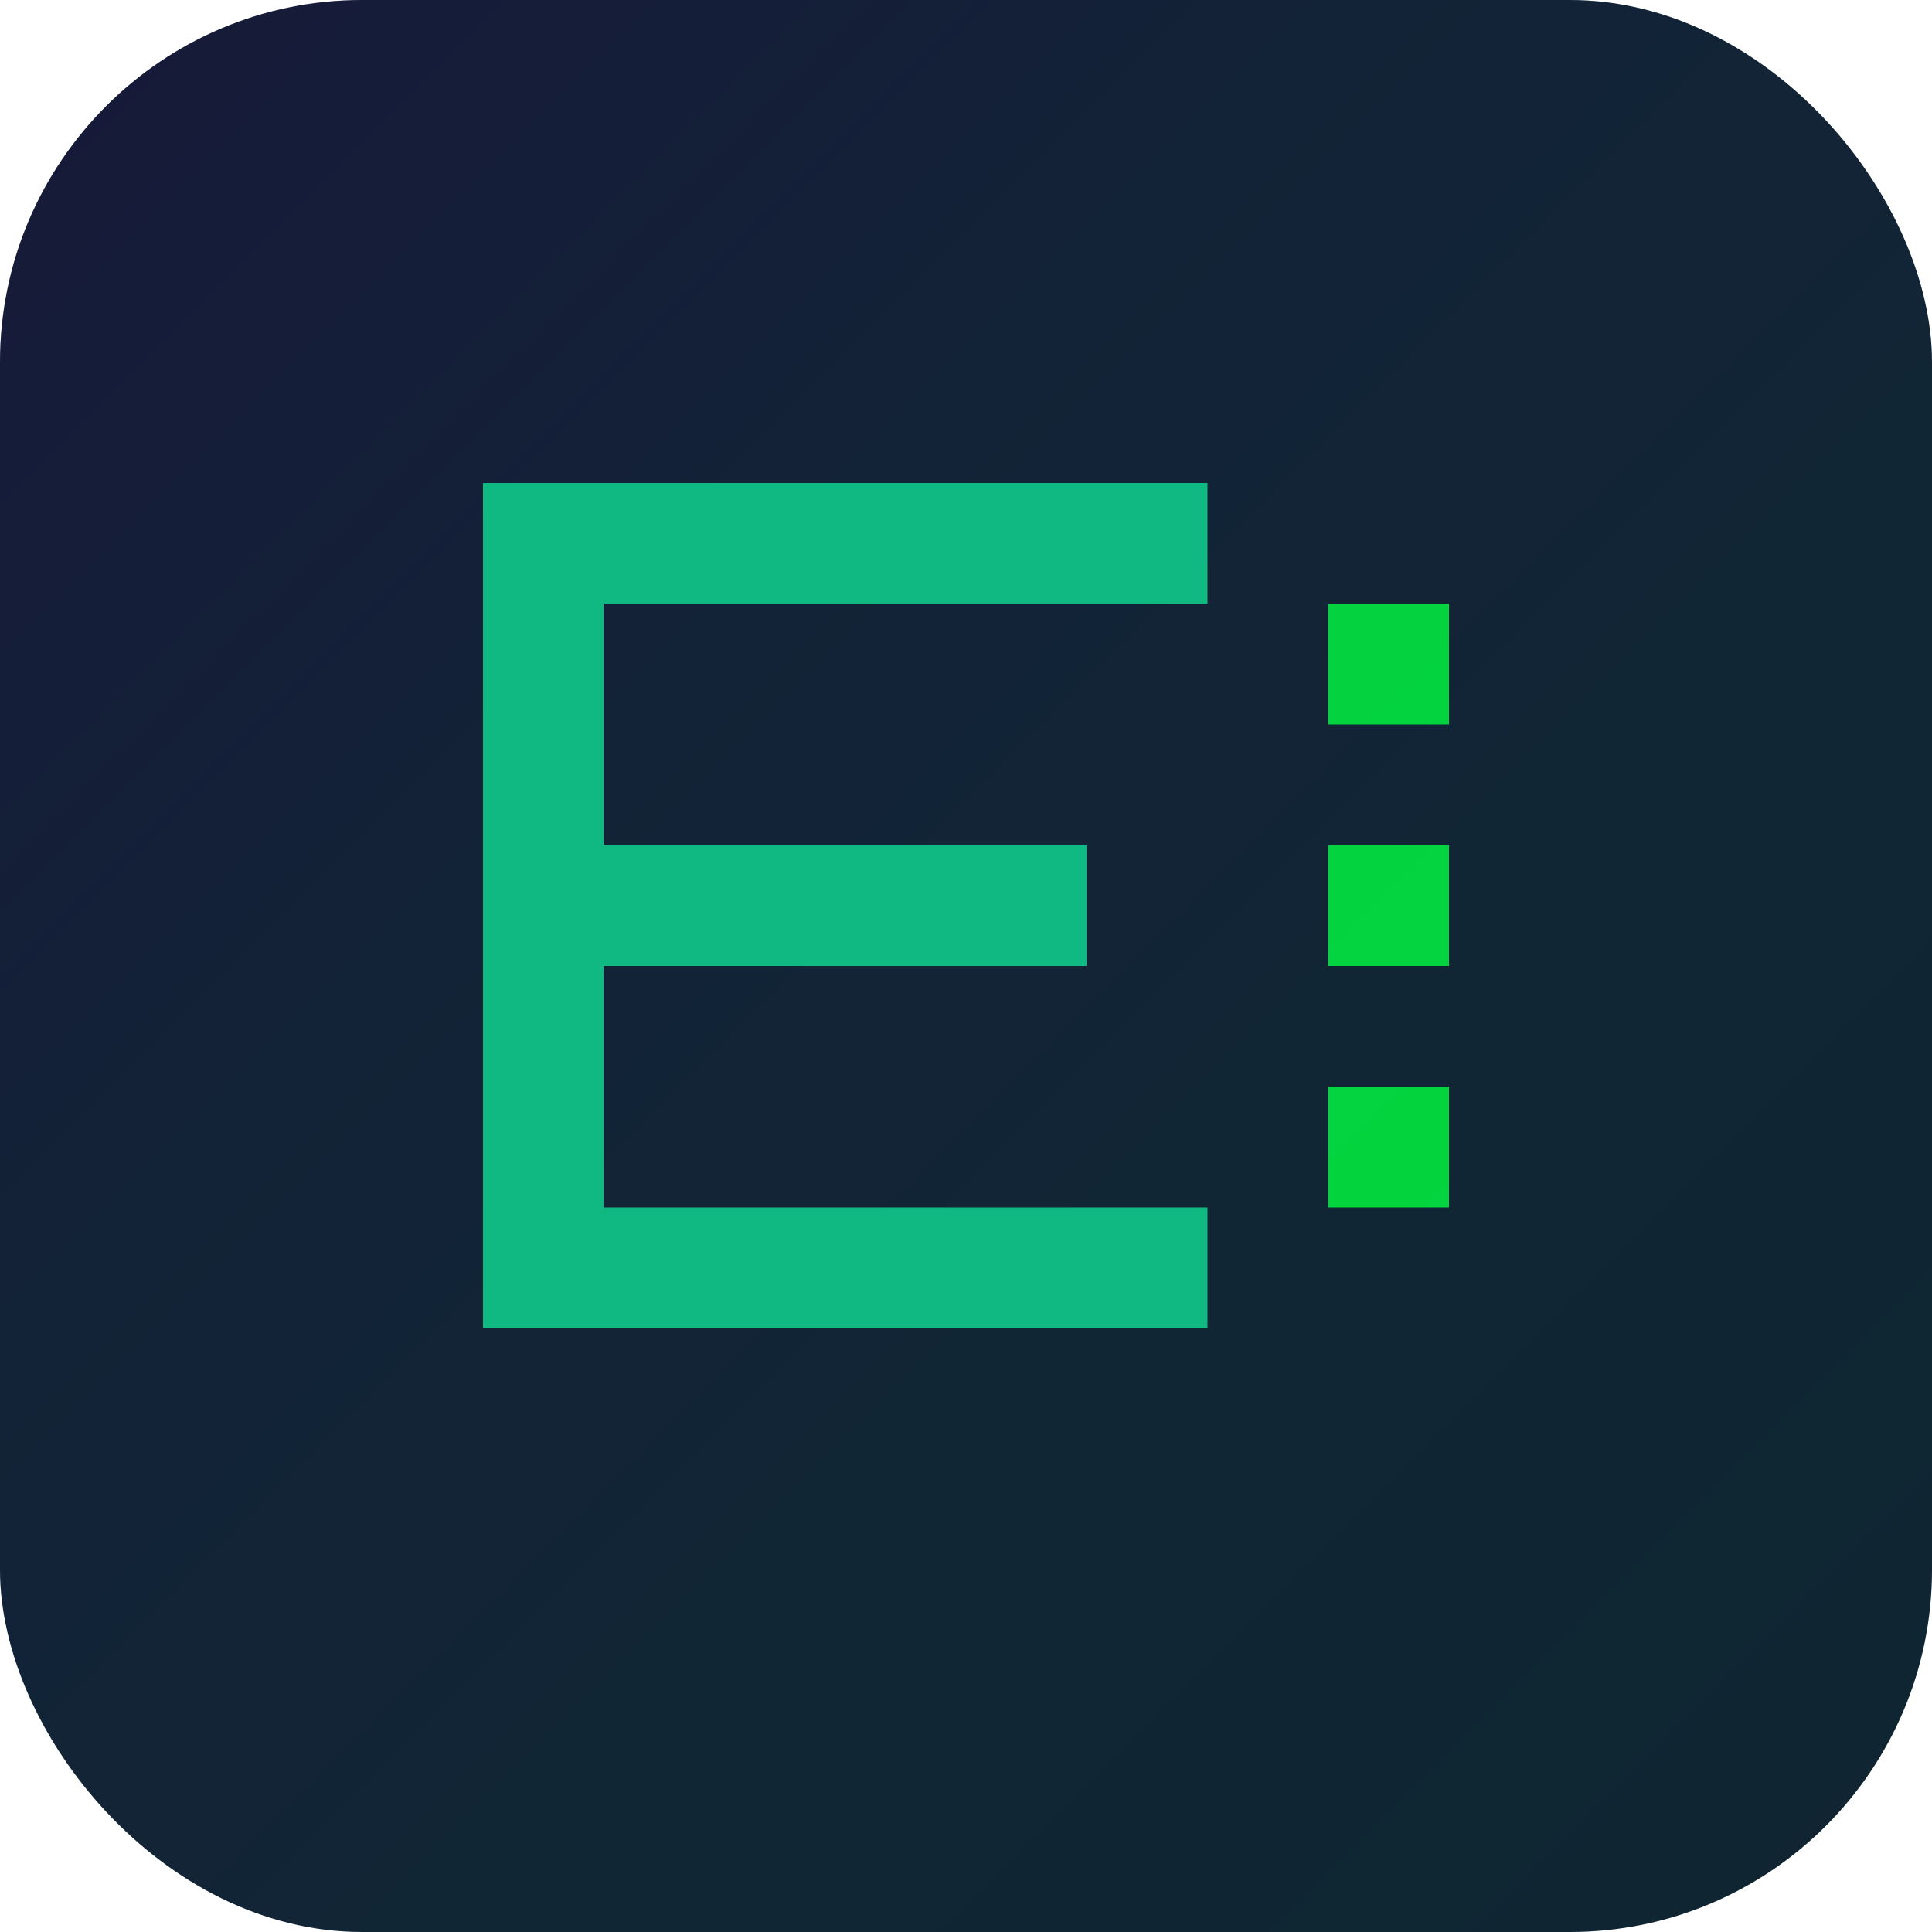
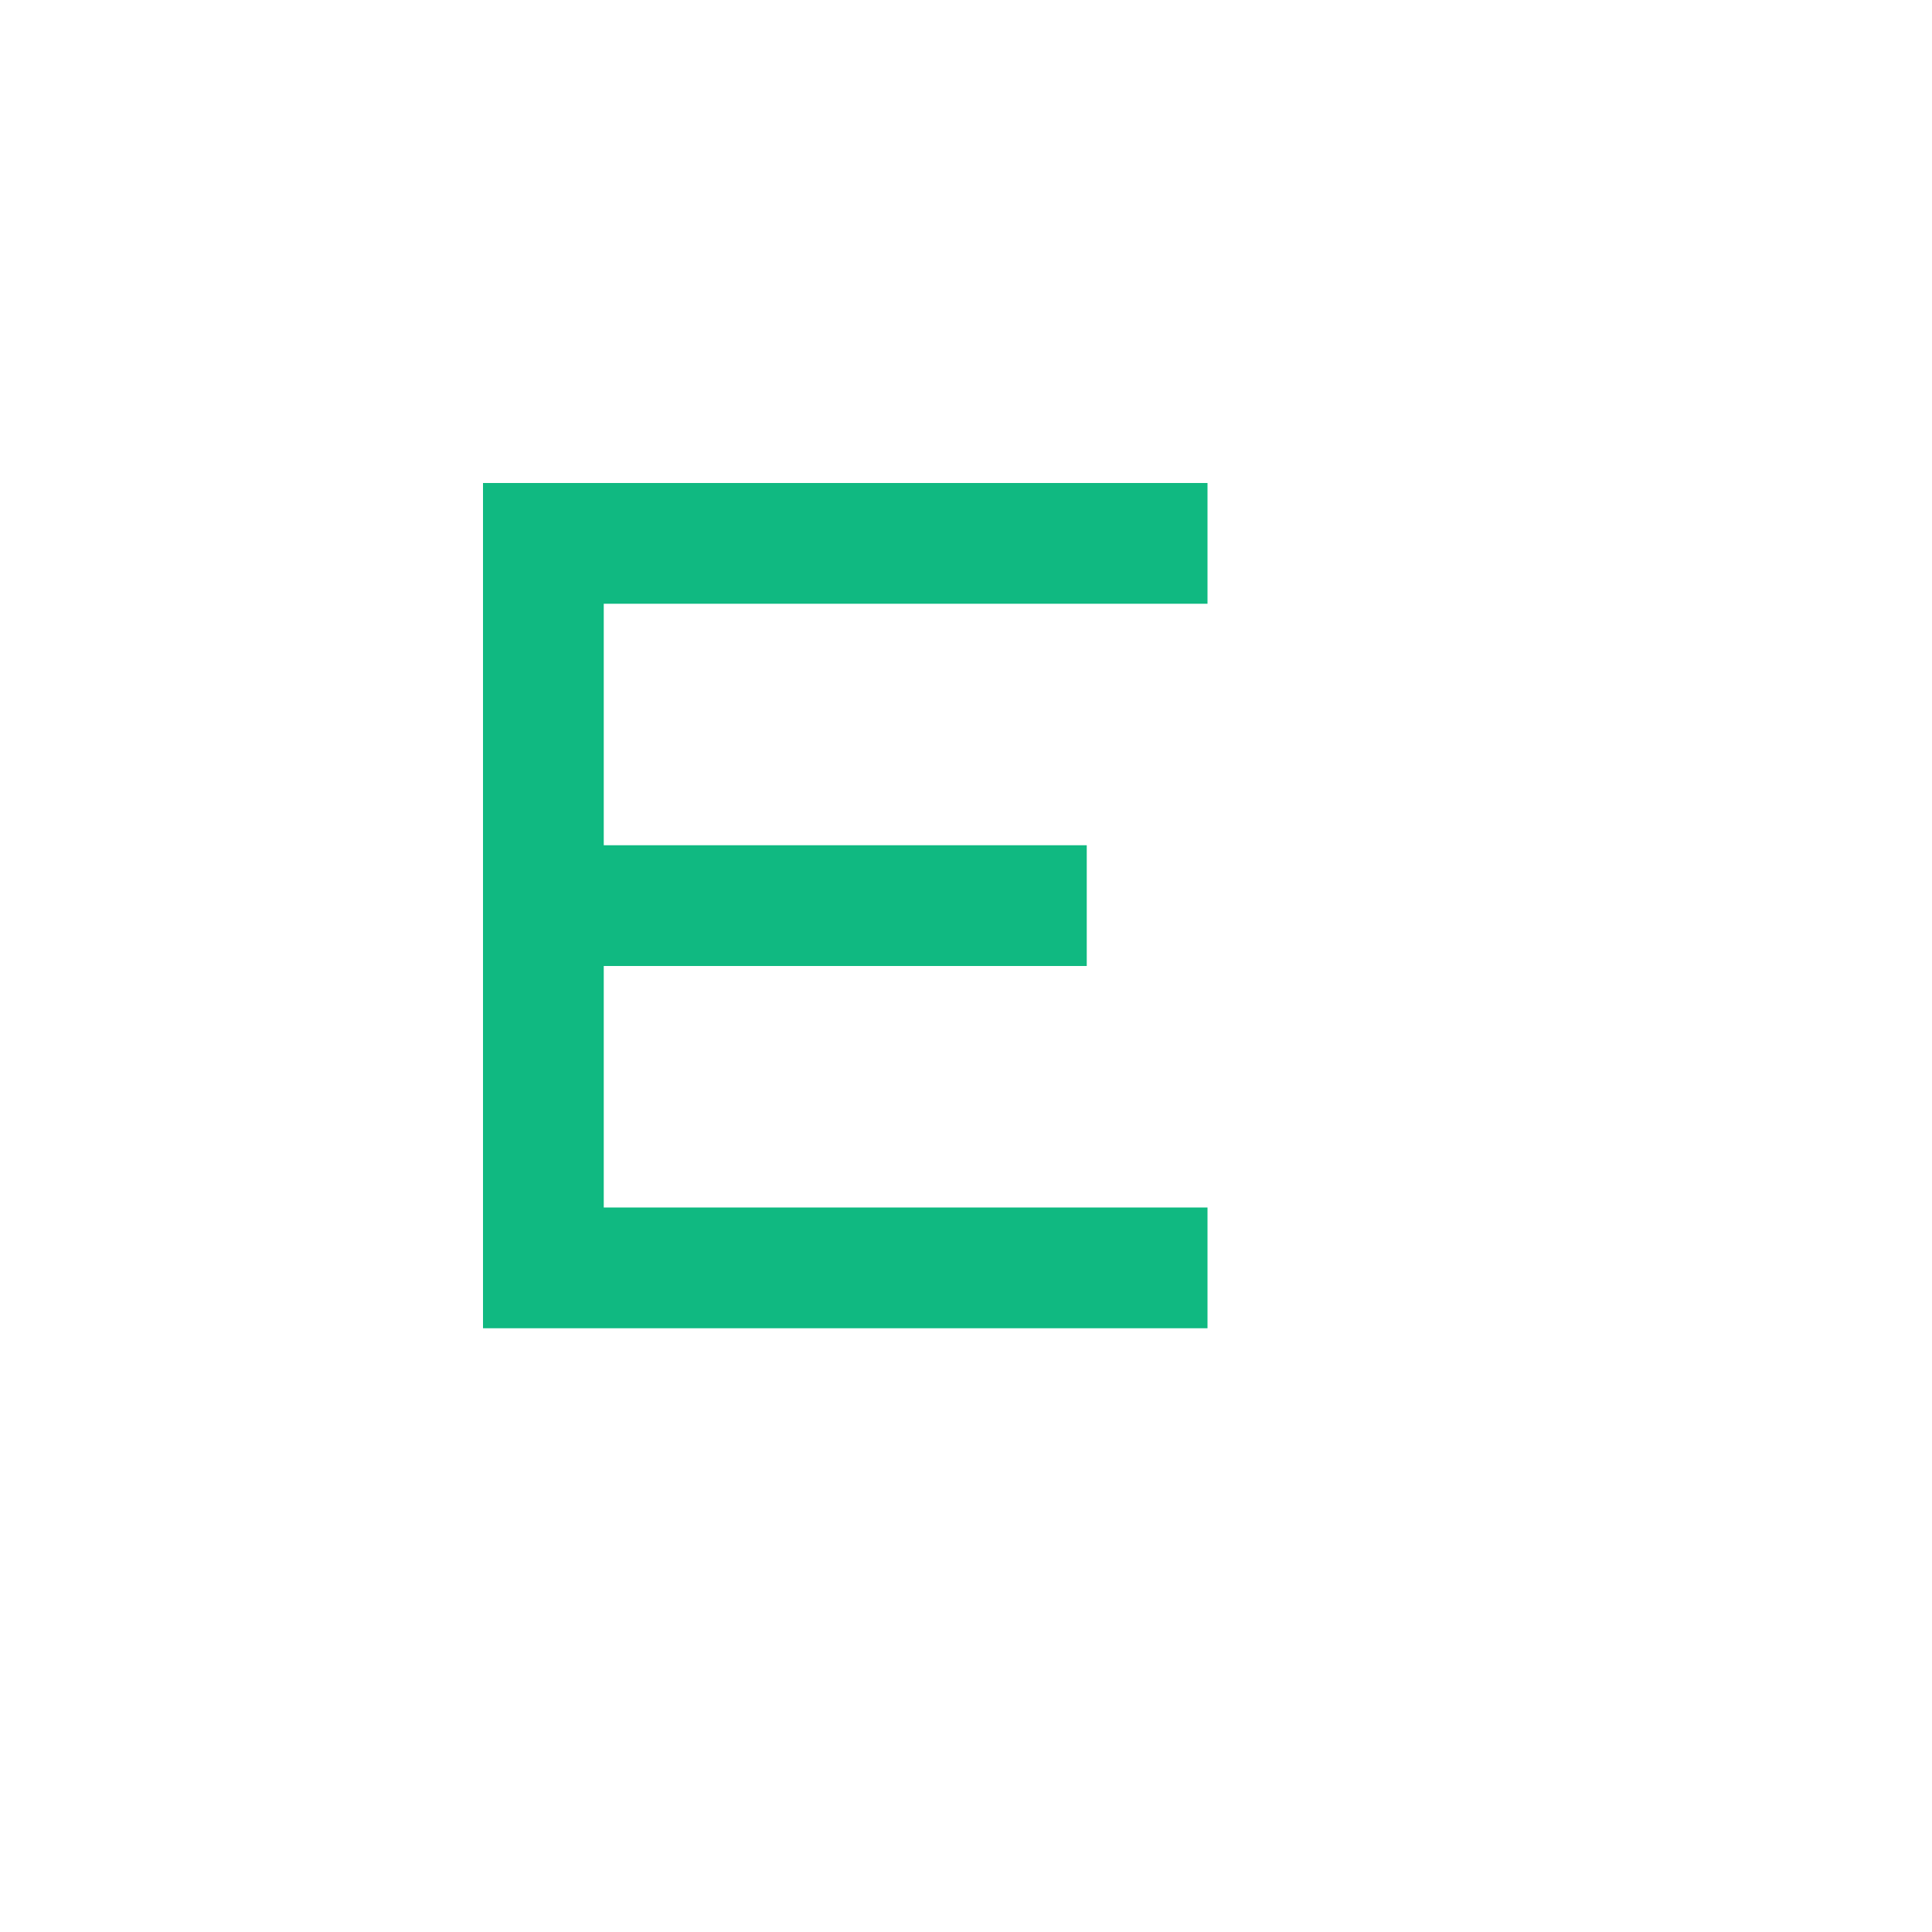
<svg xmlns="http://www.w3.org/2000/svg" width="32" height="32" viewBox="0 0 32 32" fill="none">
-   <rect width="32" height="32" rx="6" fill="#0f172a" />
-   <rect width="32" height="32" rx="6" fill="url(#gradient1)" opacity="0.8" />
  <path d="M8 8h12v2H10v4h8v2h-8v4h10v2H8V8z" fill="#10b981" />
-   <path d="M22 10h2v2h-2v-2zm0 4h2v2h-2v-2zm0 4h2v2h-2v-2z" fill="#00ff41" opacity="0.8" />
  <defs>
    <linearGradient id="gradient1" x1="0%" y1="0%" x2="100%" y2="100%">
      <stop offset="0%" style="stop-color:#2d1b69;stop-opacity:0.3" />
      <stop offset="100%" style="stop-color:#10b981;stop-opacity:0.1" />
    </linearGradient>
  </defs>
</svg>